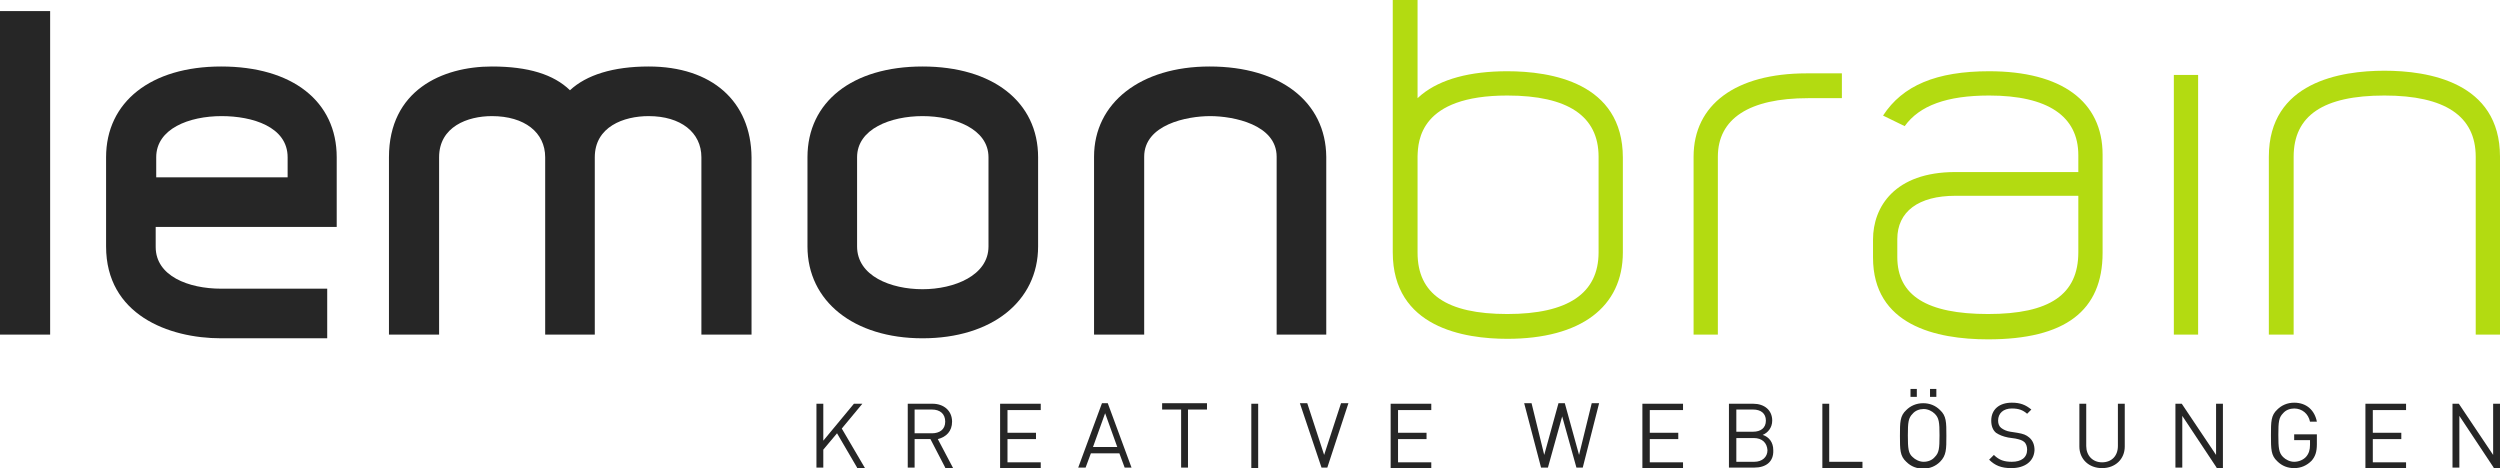
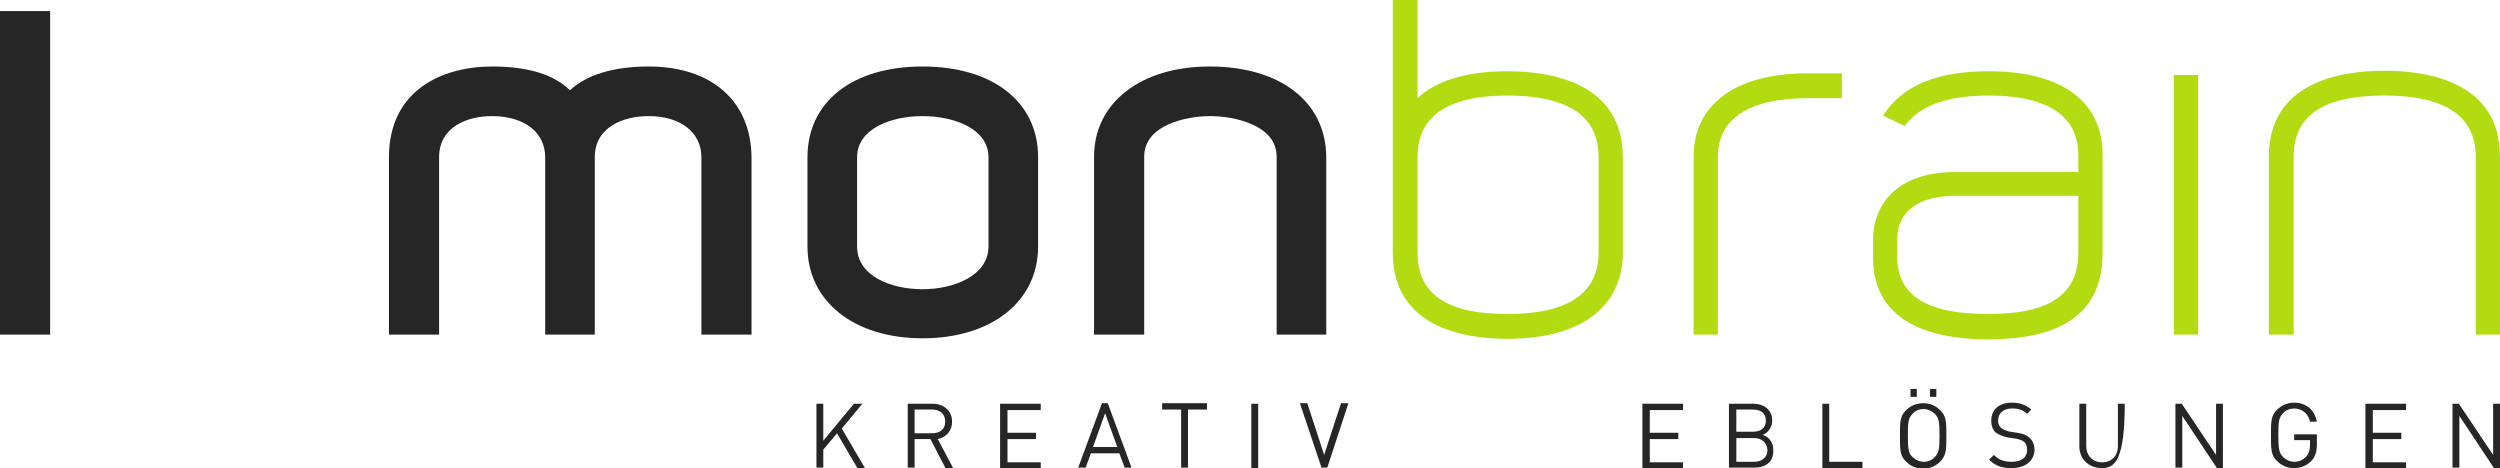
<svg xmlns="http://www.w3.org/2000/svg" version="1.1" id="Ebene_1" x="0px" y="0px" viewBox="0 0 473.7 88.7" style="enable-background:new 0 0 473.7 88.7;" xml:space="preserve">
  <style type="text/css">
	.st0{fill:#262626;}
	.st1{fill:#B3DB11;}
</style>
  <g>
    <path class="st0" d="M162.4,88.6l-3.8-6.5l-2.6,3.1v3.4h-1.3V76.5h1.3v7l5.8-7h1.6l-3.9,4.7l4.4,7.5H162.4z" />
    <path class="st0" d="M179.1,88.6l-2.8-5.4h-3v5.4H172V76.5h4.7c2.1,0,3.7,1.3,3.7,3.4c0,1.8-1.1,2.9-2.7,3.3l2.9,5.5H179.1z    M176.6,77.6h-3.3v4.5h3.3c1.4,0,2.5-0.7,2.5-2.2C179.1,78.4,178.1,77.6,176.6,77.6z" />
    <path class="st0" d="M189.5,88.6V76.5h7.7v1.2h-6.3v4.3h5.4v1.2h-5.4v4.4h6.3v1.2H189.5z" />
    <path class="st0" d="M213.1,88.6l-1-2.7h-5.4l-1,2.7h-1.4l4.5-12.2h1.1l4.5,12.2H213.1z M209.4,78.3l-2.3,6.4h4.6L209.4,78.3z" />
    <path class="st0" d="M225.1,77.6v11h-1.3v-11h-3.6v-1.2h8.5v1.2H225.1z" />
    <path class="st0" d="M237.1,88.6V76.5h1.3v12.2H237.1z" />
    <path class="st0" d="M251.5,88.6h-1.1l-4.1-12.2h1.4l3.2,9.8l3.2-9.8h1.4L251.5,88.6z" />
-     <path class="st0" d="M263.5,88.6V76.5h7.7v1.2h-6.3v4.3h5.4v1.2h-5.4v4.4h6.3v1.2H263.5z" />
-     <path class="st0" d="M299.9,88.6h-1.2l-2.7-9.7l-2.7,9.7H292l-3.2-12.2h1.4l2.4,9.8l2.7-9.8h1.2l2.7,9.8l2.4-9.8h1.4L299.9,88.6z" />
    <path class="st0" d="M311.2,88.6V76.5h7.7v1.2h-6.3v4.3h5.4v1.2h-5.4v4.4h6.3v1.2H311.2z" />
    <path class="st0" d="M332.4,88.6h-4.8V76.5h4.6c2.1,0,3.6,1.2,3.6,3.2c0,1.3-0.8,2.3-1.8,2.7c1.2,0.4,2,1.4,2,2.9   C336.1,87.5,334.6,88.6,332.4,88.6z M332.2,77.6H329v4.2h3.2c1.4,0,2.4-0.7,2.4-2.1C334.6,78.3,333.6,77.6,332.2,77.6z M332.3,83   H329v4.5h3.4c1.5,0,2.5-0.9,2.5-2.2C334.8,83.9,333.9,83,332.3,83z" />
    <path class="st0" d="M345.3,88.6V76.5h1.3v11h6.3v1.2H345.3z" />
    <path class="st0" d="M367.6,87.5c-0.8,0.8-1.9,1.3-3.2,1.3c-1.2,0-2.3-0.4-3.2-1.3c-1.2-1.1-1.2-2.3-1.2-4.9c0-2.6,0-3.8,1.2-4.9   c0.8-0.8,1.9-1.3,3.2-1.3c1.2,0,2.3,0.4,3.2,1.3c1.2,1.1,1.2,2.3,1.2,4.9C368.8,85.1,368.8,86.3,367.6,87.5z M366.6,78.4   c-0.5-0.5-1.3-0.9-2.1-0.9c-0.8,0-1.6,0.3-2.1,0.9c-0.8,0.8-0.9,1.6-0.9,4.1c0,2.5,0.1,3.4,0.9,4.1c0.5,0.5,1.3,0.9,2.1,0.9   c0.8,0,1.6-0.3,2.1-0.9c0.8-0.8,0.9-1.6,0.9-4.1C367.5,80,367.4,79.2,366.6,78.4z M362,75.2v-1.5h1.2v1.5H362z M365.7,75.2v-1.5   h1.2v1.5H365.7z" />
    <path class="st0" d="M381.1,88.7c-1.9,0-3.1-0.5-4.2-1.6l0.9-0.9c1,1,2,1.3,3.4,1.3c1.8,0,2.9-0.8,2.9-2.3c0-0.6-0.2-1.2-0.6-1.5   c-0.4-0.3-0.7-0.4-1.6-0.6l-1.4-0.2c-1-0.2-1.7-0.5-2.3-0.9c-0.6-0.5-0.9-1.3-0.9-2.3c0-2.1,1.5-3.4,3.9-3.4c1.6,0,2.6,0.4,3.7,1.3   l-0.8,0.8c-0.8-0.7-1.6-1-2.9-1c-1.6,0-2.6,0.9-2.6,2.3c0,0.6,0.2,1.1,0.6,1.4c0.4,0.3,1,0.6,1.7,0.7l1.3,0.2   c1.2,0.2,1.7,0.4,2.3,0.9c0.7,0.6,1,1.4,1,2.4C385.4,87.4,383.7,88.7,381.1,88.7z" />
-     <path class="st0" d="M398.3,88.7c-2.5,0-4.3-1.7-4.3-4.1v-8.1h1.3v8c0,1.8,1.2,3.1,3,3.1c1.8,0,3-1.2,3-3.1v-8h1.3v8.1   C402.6,87,400.8,88.7,398.3,88.7z" />
+     <path class="st0" d="M398.3,88.7c-2.5,0-4.3-1.7-4.3-4.1v-8.1h1.3v8c0,1.8,1.2,3.1,3,3.1c1.8,0,3-1.2,3-3.1v-8h1.3C402.6,87,400.8,88.7,398.3,88.7z" />
    <path class="st0" d="M420,88.6l-6.5-9.8v9.8h-1.3V76.5h1.2l6.5,9.7v-9.7h1.3v12.2H420z" />
    <path class="st0" d="M438,87.3c-0.9,0.9-2,1.4-3.3,1.4c-1.2,0-2.3-0.4-3.2-1.3c-1.2-1.1-1.2-2.3-1.2-4.9c0-2.6,0-3.8,1.2-4.9   c0.8-0.8,1.9-1.3,3.2-1.3c2.4,0,3.9,1.5,4.3,3.6h-1.3c-0.3-1.5-1.5-2.5-3-2.5c-0.8,0-1.6,0.3-2.1,0.9c-0.8,0.8-0.9,1.6-0.9,4.1   c0,2.5,0.1,3.4,0.9,4.2c0.5,0.5,1.3,0.9,2.1,0.9c0.9,0,1.8-0.4,2.3-1c0.5-0.6,0.7-1.3,0.7-2.2v-0.9h-3v-1.1h4.3v1.9   C439,85.6,438.7,86.5,438,87.3z" />
    <path class="st0" d="M448.2,88.6V76.5h7.7v1.2h-6.3v4.3h5.4v1.2h-5.4v4.4h6.3v1.2H448.2z" />
    <path class="st0" d="M472.5,88.6l-6.5-9.8v9.8h-1.3V76.5h1.2l6.5,9.7v-9.7h1.3v12.2H472.5z" />
  </g>
  <polygon class="st0" points="0.5,2.1 0,2.1 0,2.6 0,62.9 0,63.4 0.5,63.4 9,63.4 9.5,63.4 9.5,62.9 9.5,2.6 9.5,2.1 9,2.1 " />
  <path class="st0" d="M122.9,12.6c-6.7,0-11.8,1.6-14.9,4.5c-3.1-3-7.9-4.5-14.8-4.5c-9.4,0-19.5,4.5-19.5,17.2v33.1v0.5h0.5h8.5h0.5  v-0.5V29.8c0-5.8,5.4-7.8,10-7.8c6.2,0,10.1,3.1,10.1,7.8v33.1v0.5h0.5h8.4h0.5v-0.5V29.8c0-5.8,5.5-7.8,10.2-7.8  c6.1,0,10,3.1,10,7.8v33.1v0.5h0.5h8.5h0.5v-0.5V29.8C142.3,19.2,134.9,12.6,122.9,12.6z" />
  <path class="st0" d="M174.8,12.6c-13.3,0-21.8,6.7-21.8,17.2v16.9c0,10.4,8.8,17.4,21.8,17.4c13.1,0,21.9-7,21.9-17.4V29.8  C196.7,19.3,188.1,12.6,174.8,12.6z M162.4,29.8c0-5.4,6.4-7.8,12.4-7.8c6,0,12.5,2.4,12.5,7.8v16.9c0,5.5-6.5,8.1-12.5,8.1  c-6,0-12.4-2.5-12.4-8.1V29.8z" />
  <path class="st0" d="M229.2,12.6c-13.1,0-21.9,6.9-21.9,17.1v33.2v0.5h0.5h8.5h0.5v-0.5V29.7c0-6.1,8.1-7.7,12.5-7.7  c4.4,0,12.6,1.6,12.6,7.7v33.2v0.5h0.5h8.4h0.5v-0.5V29.7C251.2,19.3,242.6,12.6,229.2,12.6z" />
-   <path class="st0" d="M41.9,12.6c-13.3,0-21.8,6.7-21.8,17.2v16.9c0,12.9,11.8,17.4,21.8,17.4H62v-9.4H41.9c-6.2,0-12.4-2.4-12.4-7.9  V43h33.8h0.5v-0.5V29.8C63.8,19.2,55.4,12.6,41.9,12.6z M54.5,33.6H29.6v-3.8c0-5.4,6.2-7.8,12.4-7.8c5.8,0,12.5,2,12.5,7.8V33.6z" />
  <path class="st1" d="M285.6,13.5c-7.1,0-12.6,1.5-16.2,4.4l-0.8,0.7v-1V0h-4.7v47.8c0,14.3,13.6,16.4,21.7,16.4  c13.9,0,21.9-6,21.9-16.4V29.9C307.5,15.6,293.8,13.5,285.6,13.5z M302.9,47.8c0,7.8-5.8,11.7-17.3,11.7c-11.5,0-17-3.8-17-11.6  V29.7v0l0-0.1c0.1-2.9,0.4-11.5,17-11.5c11.5,0,17.3,3.9,17.3,11.6V47.8z" />
  <path class="st1" d="M320.9,29.7v33.7h4.6V29.7c0-7.2,5.9-11.1,17.1-11.1h6.4v-4.7h-6.7C328.9,13.9,320.9,19.8,320.9,29.7z" />
  <rect x="411.9" y="14.2" class="st1" width="4.6" height="49.2" />
  <path class="st1" d="M451.8,13.4c-8.2,0-21.9,2.1-21.9,16.3v33.7h4.7V29.7c0-7.8,5.6-11.6,17.2-11.6c11.5,0,17.3,3.9,17.3,11.6v33.7  h4.6V29.7C473.7,15.5,460,13.4,451.8,13.4z" />
  <path class="st1" d="M398.4,44.5v-8.6v-3.4v-3.2c0-10.1-7.8-15.8-21.5-15.8c-10,0-16.4,2.7-20.1,8.4l4.1,2c2.8-3.9,8-5.8,16-5.8  c11.1,0,16.9,3.9,16.9,11.3v3.2h-0.5h-18h-4.8c-11.5,0-15.6,6.6-15.6,12.8v3.4c0,12.8,11.9,15.5,21.8,15.5  c14.6,0,21.7-5.4,21.7-16.4h0L398.4,44.5L398.4,44.5z M376.7,59.5c-11.6,0-17.2-3.5-17.2-10.8v-3.4c0-5.2,4-8.2,11-8.2h22.8h0.5v0.5  v6.8v3.4C393.8,55.8,388.4,59.5,376.7,59.5z" />
</svg>